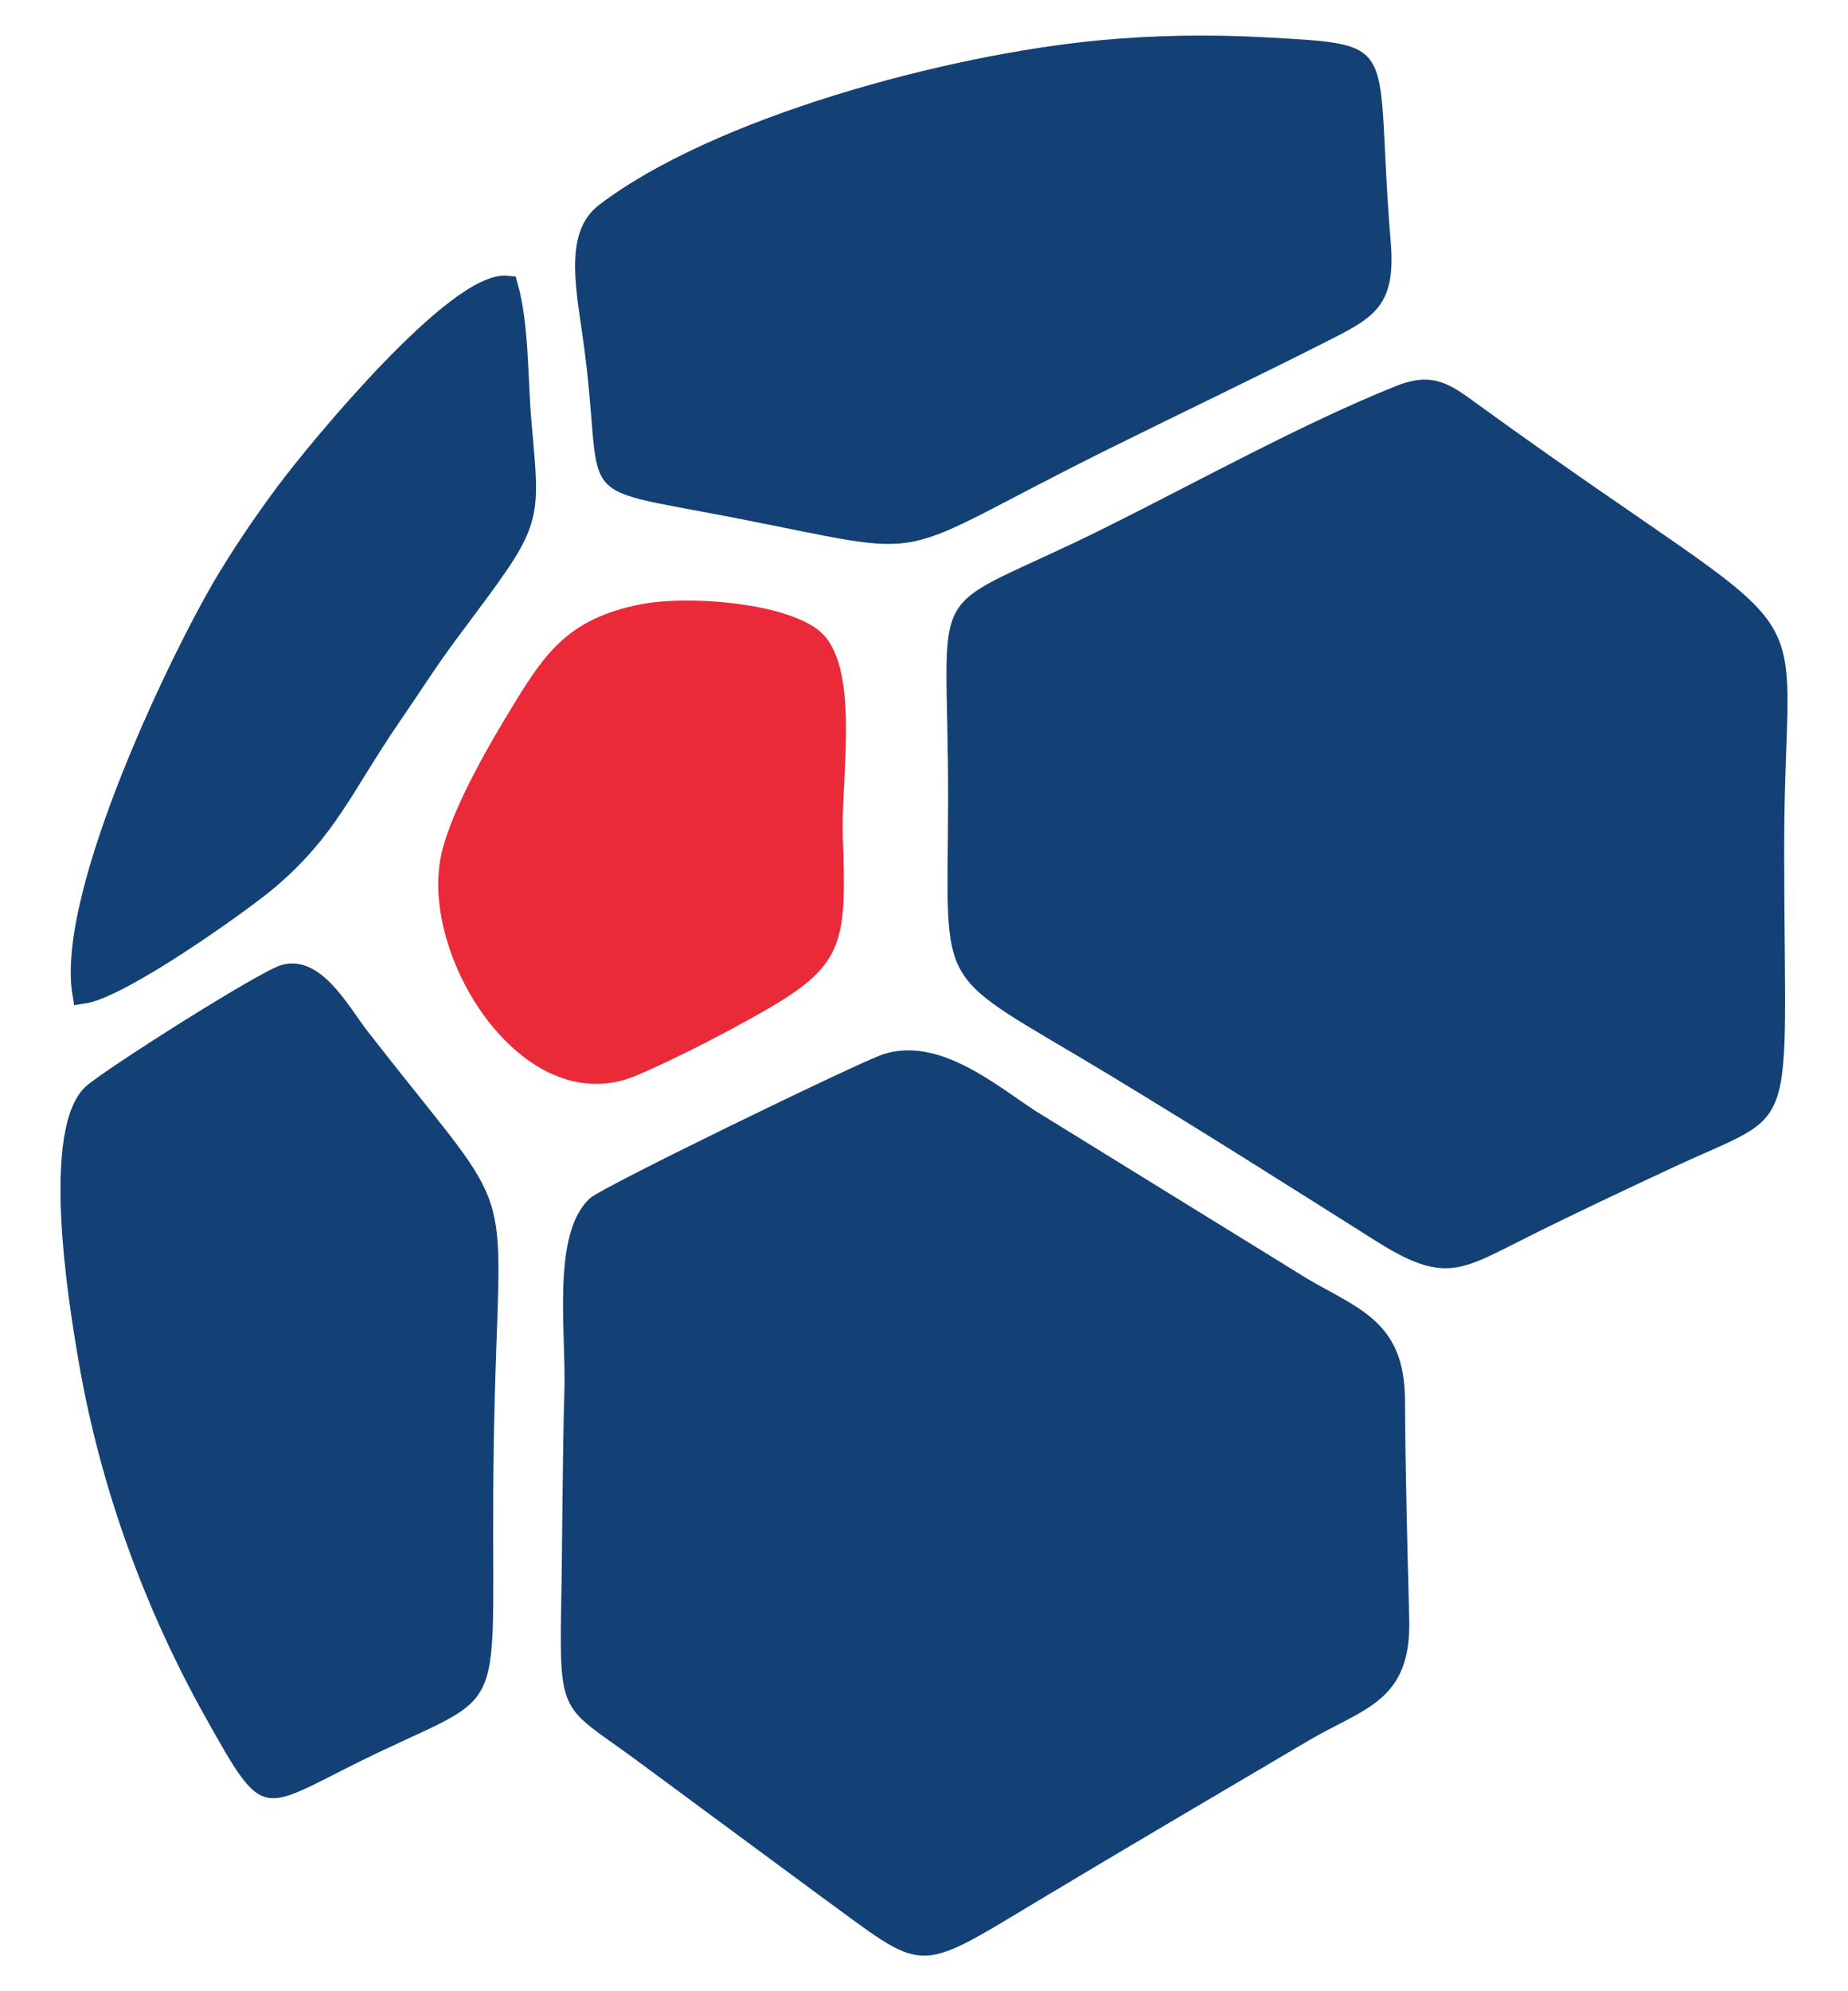
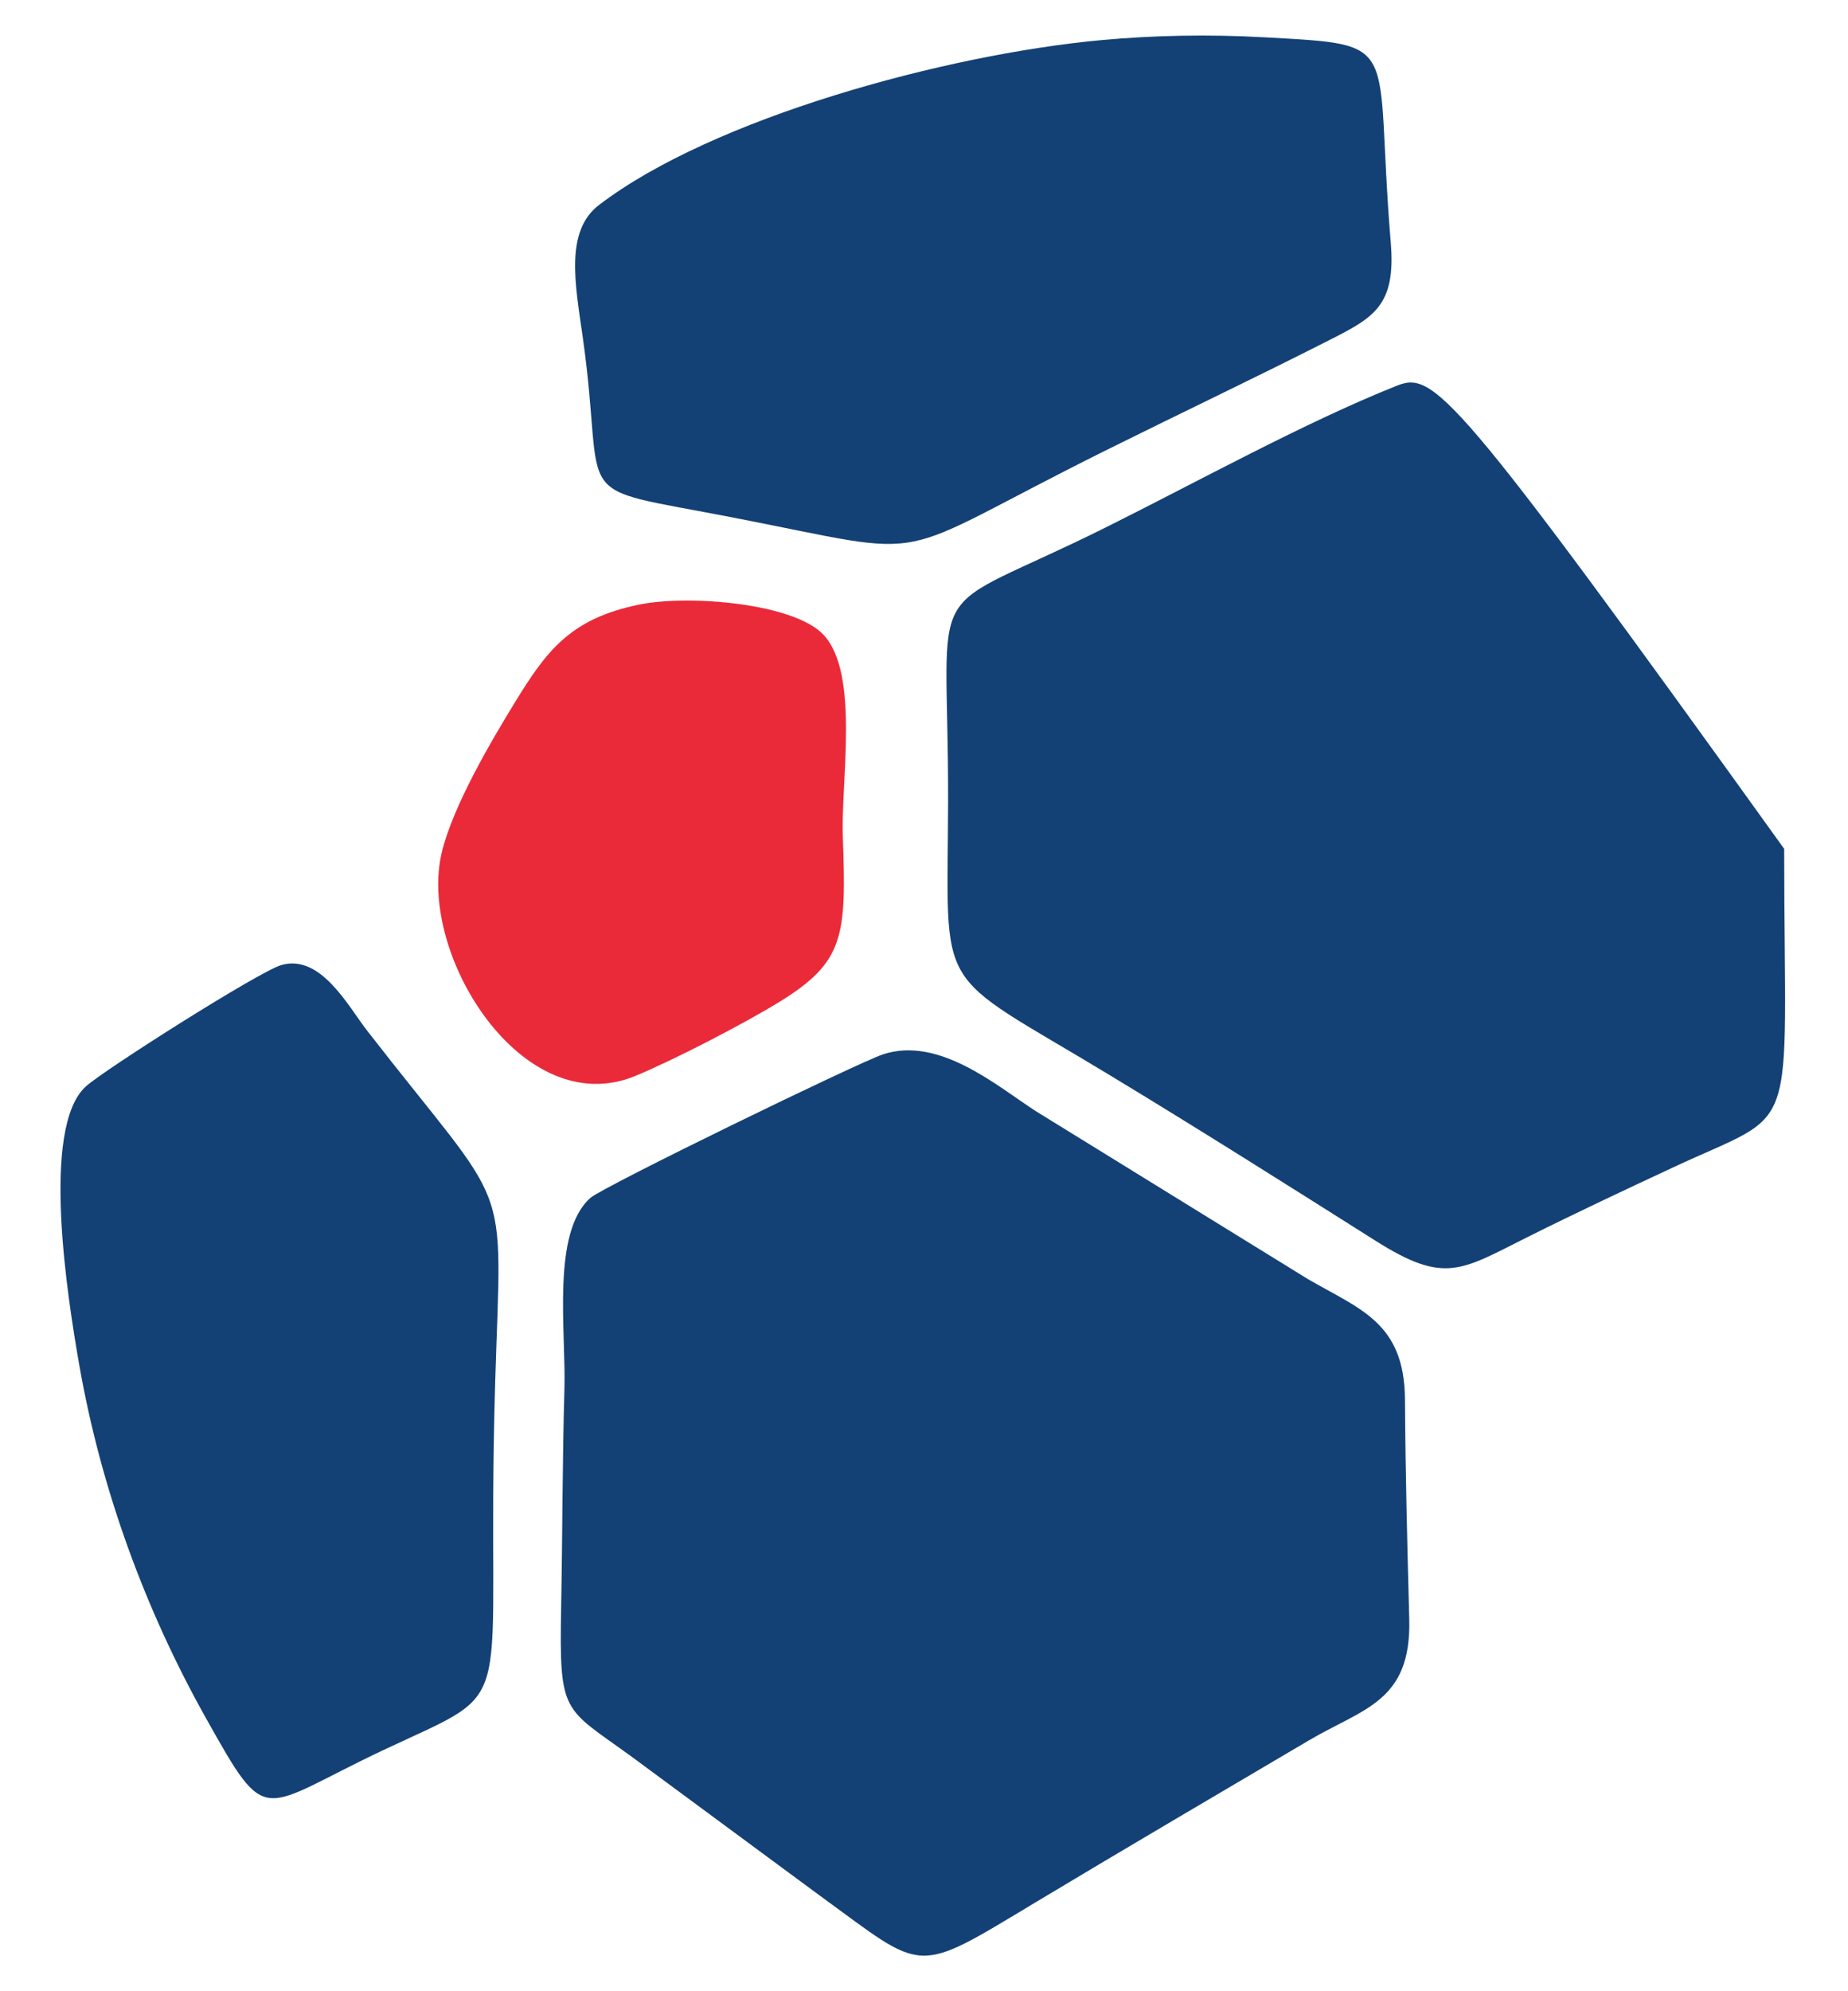
<svg xmlns="http://www.w3.org/2000/svg" width="26" height="28" viewBox="0 0 26 28" fill="none">
  <path fill-rule="evenodd" clip-rule="evenodd" d="M12.423 14.826C12.07 14.943 8.486 16.686 8.307 16.844C7.756 17.331 7.965 18.715 7.941 19.534C7.912 20.55 7.914 21.582 7.895 22.6C7.867 24.122 7.923 24.001 8.884 24.7L11.528 26.651C13.035 27.746 12.844 27.786 14.576 26.746C15.867 25.971 17.096 25.251 18.406 24.478C19.18 24.021 19.858 23.933 19.827 22.768C19.8 21.738 19.773 20.711 19.767 19.68C19.76 18.591 19.128 18.41 18.396 17.983L14.572 15.624C14.032 15.275 13.214 14.565 12.423 14.826L12.423 14.826Z" fill="#134175" />
-   <path fill-rule="evenodd" clip-rule="evenodd" d="M19.644 5.427C18.356 5.941 16.851 6.772 15.572 7.409C12.907 8.738 13.346 7.944 13.339 11.27C13.333 14.05 13.103 13.601 15.596 15.108C16.899 15.896 18.098 16.655 19.354 17.448C20.332 18.066 20.554 17.863 21.502 17.39C22.191 17.046 22.84 16.742 23.534 16.418C25.354 15.568 25.105 16.123 25.102 11.936C25.1 7.967 25.918 9.401 20.791 5.685C20.412 5.41 20.17 5.218 19.644 5.427L19.644 5.427Z" fill="#134175" />
+   <path fill-rule="evenodd" clip-rule="evenodd" d="M19.644 5.427C18.356 5.941 16.851 6.772 15.572 7.409C12.907 8.738 13.346 7.944 13.339 11.27C13.333 14.05 13.103 13.601 15.596 15.108C16.899 15.896 18.098 16.655 19.354 17.448C20.332 18.066 20.554 17.863 21.502 17.39C22.191 17.046 22.84 16.742 23.534 16.418C25.354 15.568 25.105 16.123 25.102 11.936C20.412 5.41 20.17 5.218 19.644 5.427L19.644 5.427Z" fill="#134175" />
  <path fill-rule="evenodd" clip-rule="evenodd" d="M15.495 0.564C13.307 0.766 10.025 1.661 8.427 2.883C7.948 3.249 8.091 3.989 8.197 4.728C8.543 7.154 7.918 6.813 10.311 7.277C13.288 7.855 12.382 7.911 15.572 6.326C16.631 5.8 17.67 5.307 18.708 4.78C19.332 4.463 19.641 4.295 19.567 3.41C19.328 0.555 19.779 0.635 17.779 0.524C17.006 0.481 16.232 0.496 15.495 0.564L15.495 0.564Z" fill="#134175" />
  <path fill-rule="evenodd" clip-rule="evenodd" d="M3.956 13.571C3.643 13.663 1.469 15.041 1.208 15.277C0.567 15.857 0.953 18.263 1.113 19.182C1.422 20.953 2.05 22.649 2.897 24.159C3.778 25.731 3.633 25.439 5.396 24.608C7.384 23.672 6.823 24.252 6.967 19.434C7.057 16.44 7.221 17.139 5.163 14.49C4.901 14.153 4.512 13.408 3.956 13.571Z" fill="#134175" />
  <path fill-rule="evenodd" clip-rule="evenodd" d="M9.006 8.499C8.02 8.695 7.684 9.161 7.246 9.874C6.927 10.393 6.363 11.343 6.211 12.006C5.885 13.435 7.358 15.776 8.932 15.132C9.468 14.913 10.482 14.387 10.973 14.084C11.879 13.524 11.909 13.164 11.858 11.769C11.829 10.974 12.096 9.476 11.588 8.928C11.176 8.484 9.704 8.36 9.006 8.499Z" fill="#EA2A39" />
-   <path fill-rule="evenodd" clip-rule="evenodd" d="M1.162 13.972C1.704 13.894 3.382 12.697 3.749 12.39C4.612 11.666 4.824 11.055 5.508 10.06C5.792 9.648 6.013 9.293 6.326 8.874C7.515 7.277 7.462 7.419 7.332 5.919C7.28 5.314 7.3 4.578 7.143 4.021C6.44 3.941 4.493 6.292 4.026 6.919C3.721 7.33 3.486 7.672 3.216 8.112C2.6 9.115 0.926 12.555 1.162 13.972L1.162 13.972Z" fill="#134175" stroke="#134175" stroke-width="0.288" stroke-miterlimit="22.926" />
</svg>